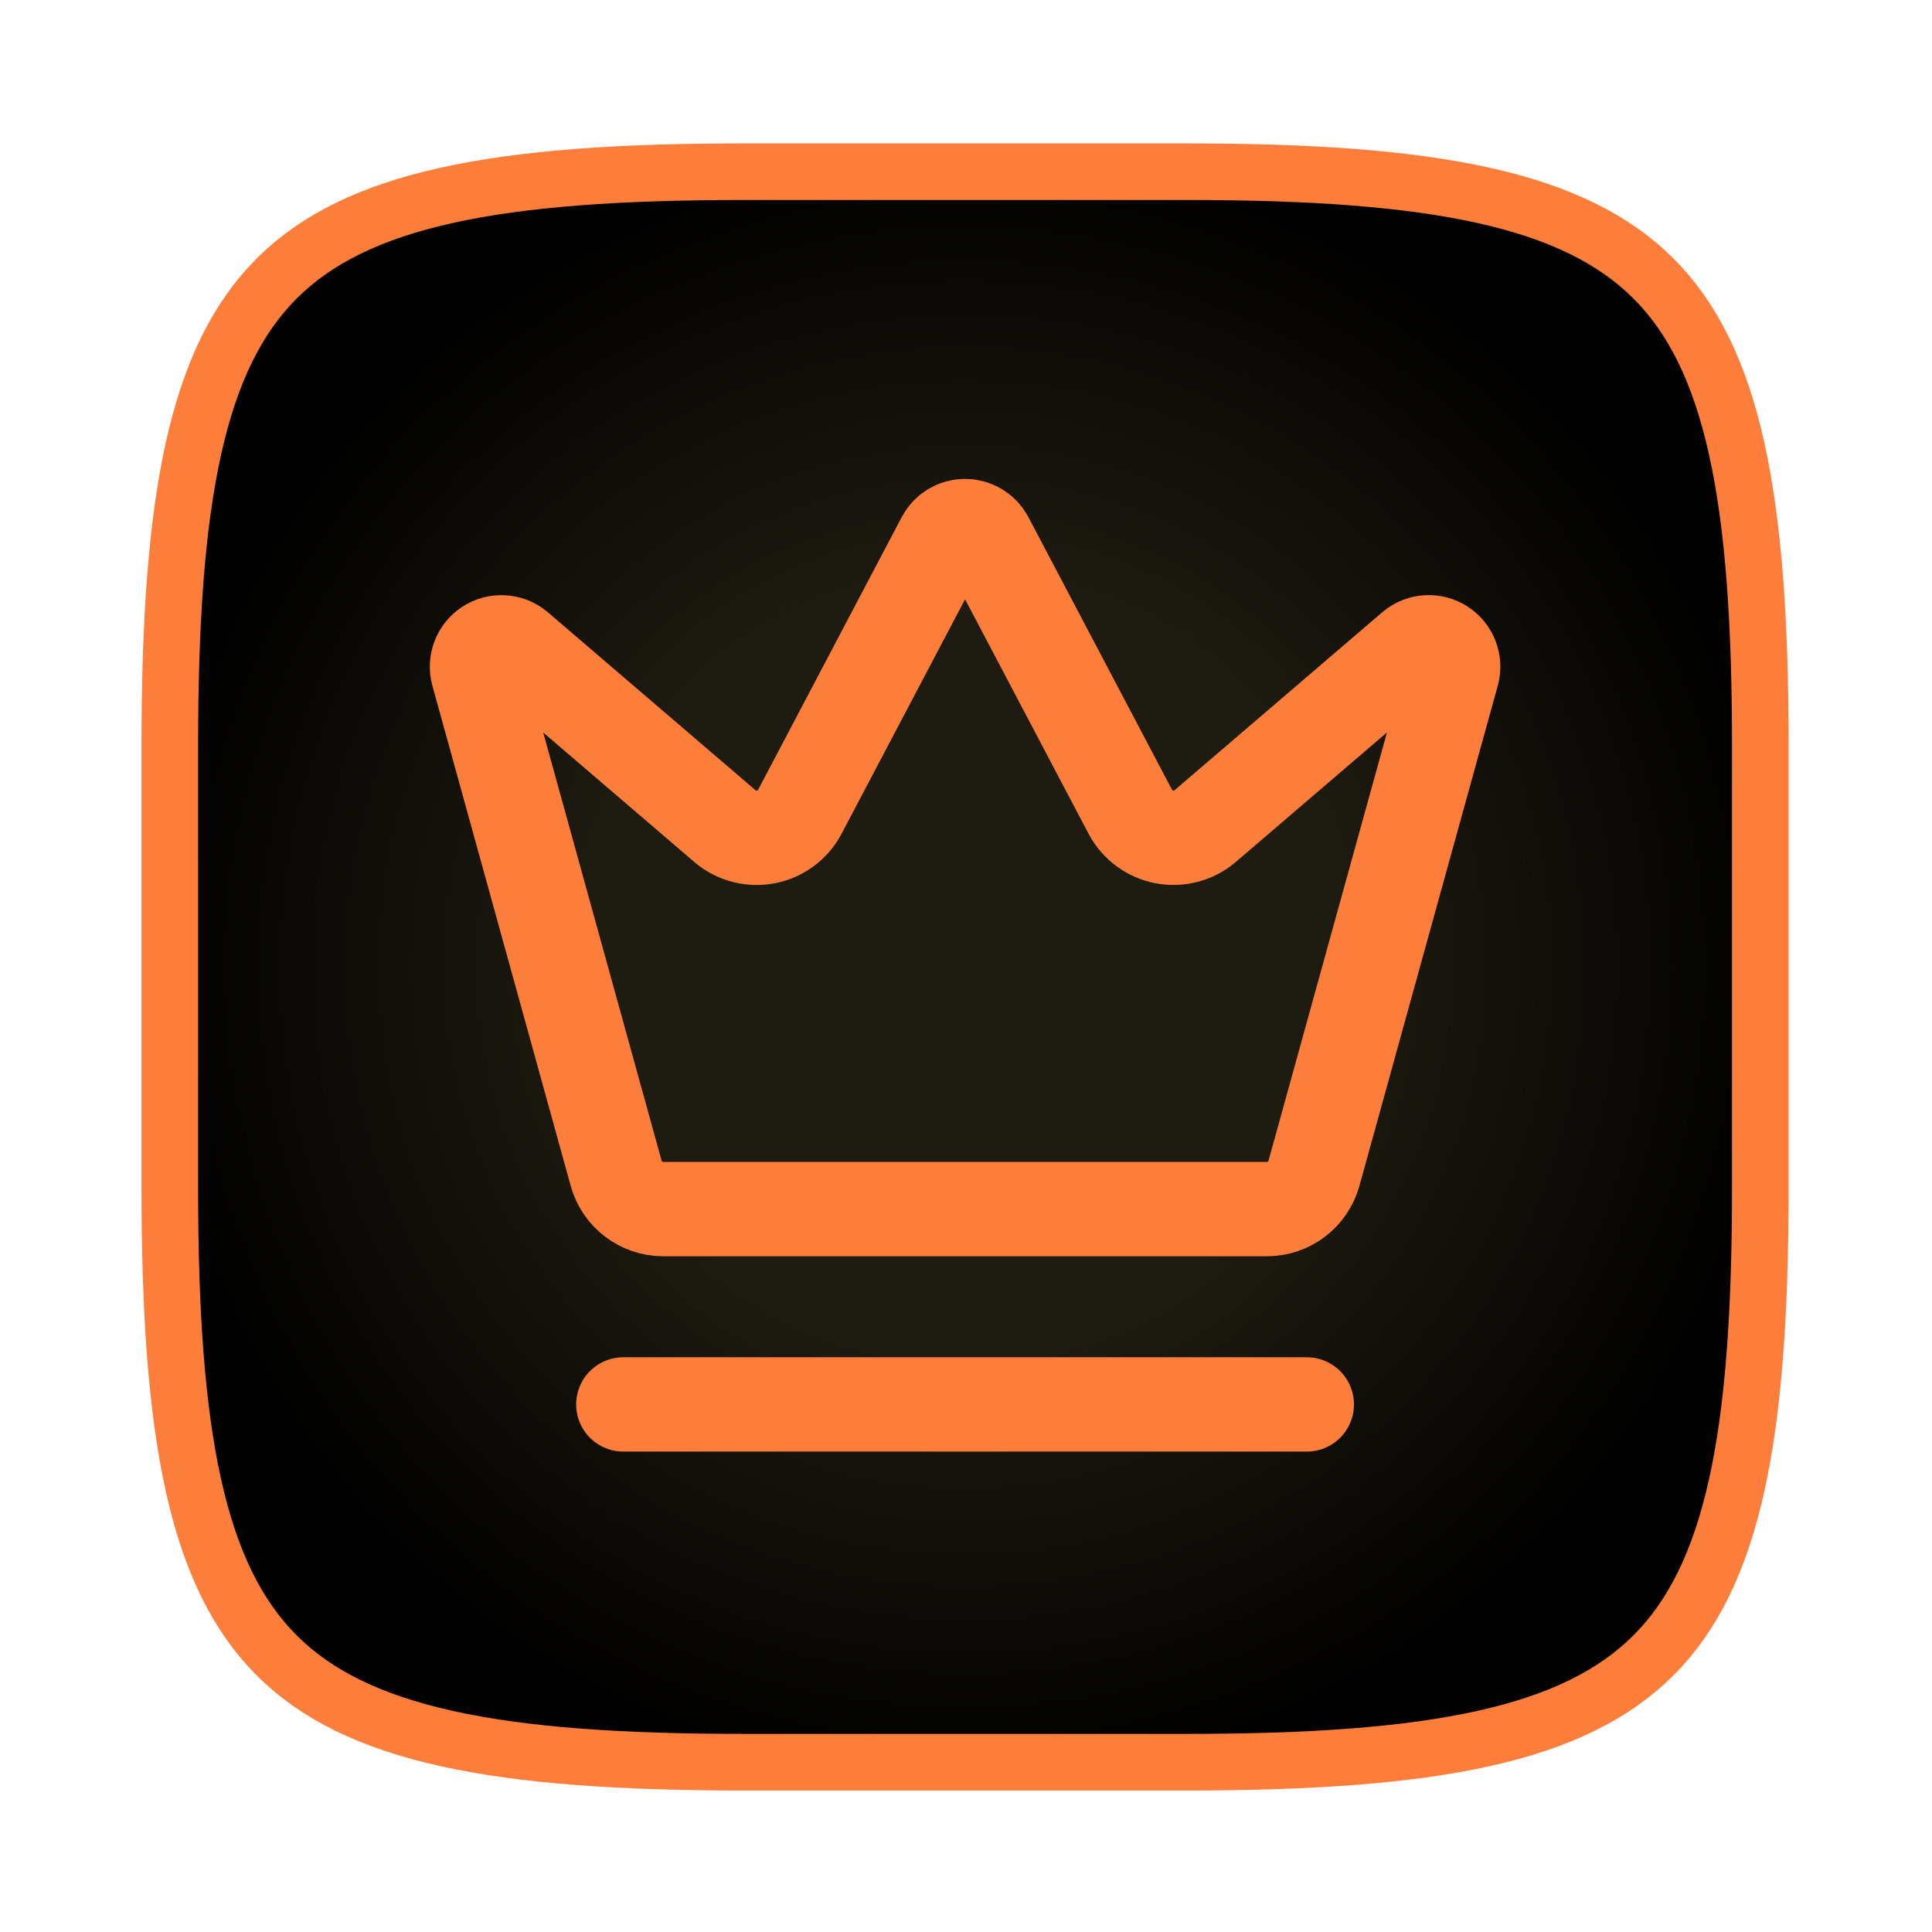
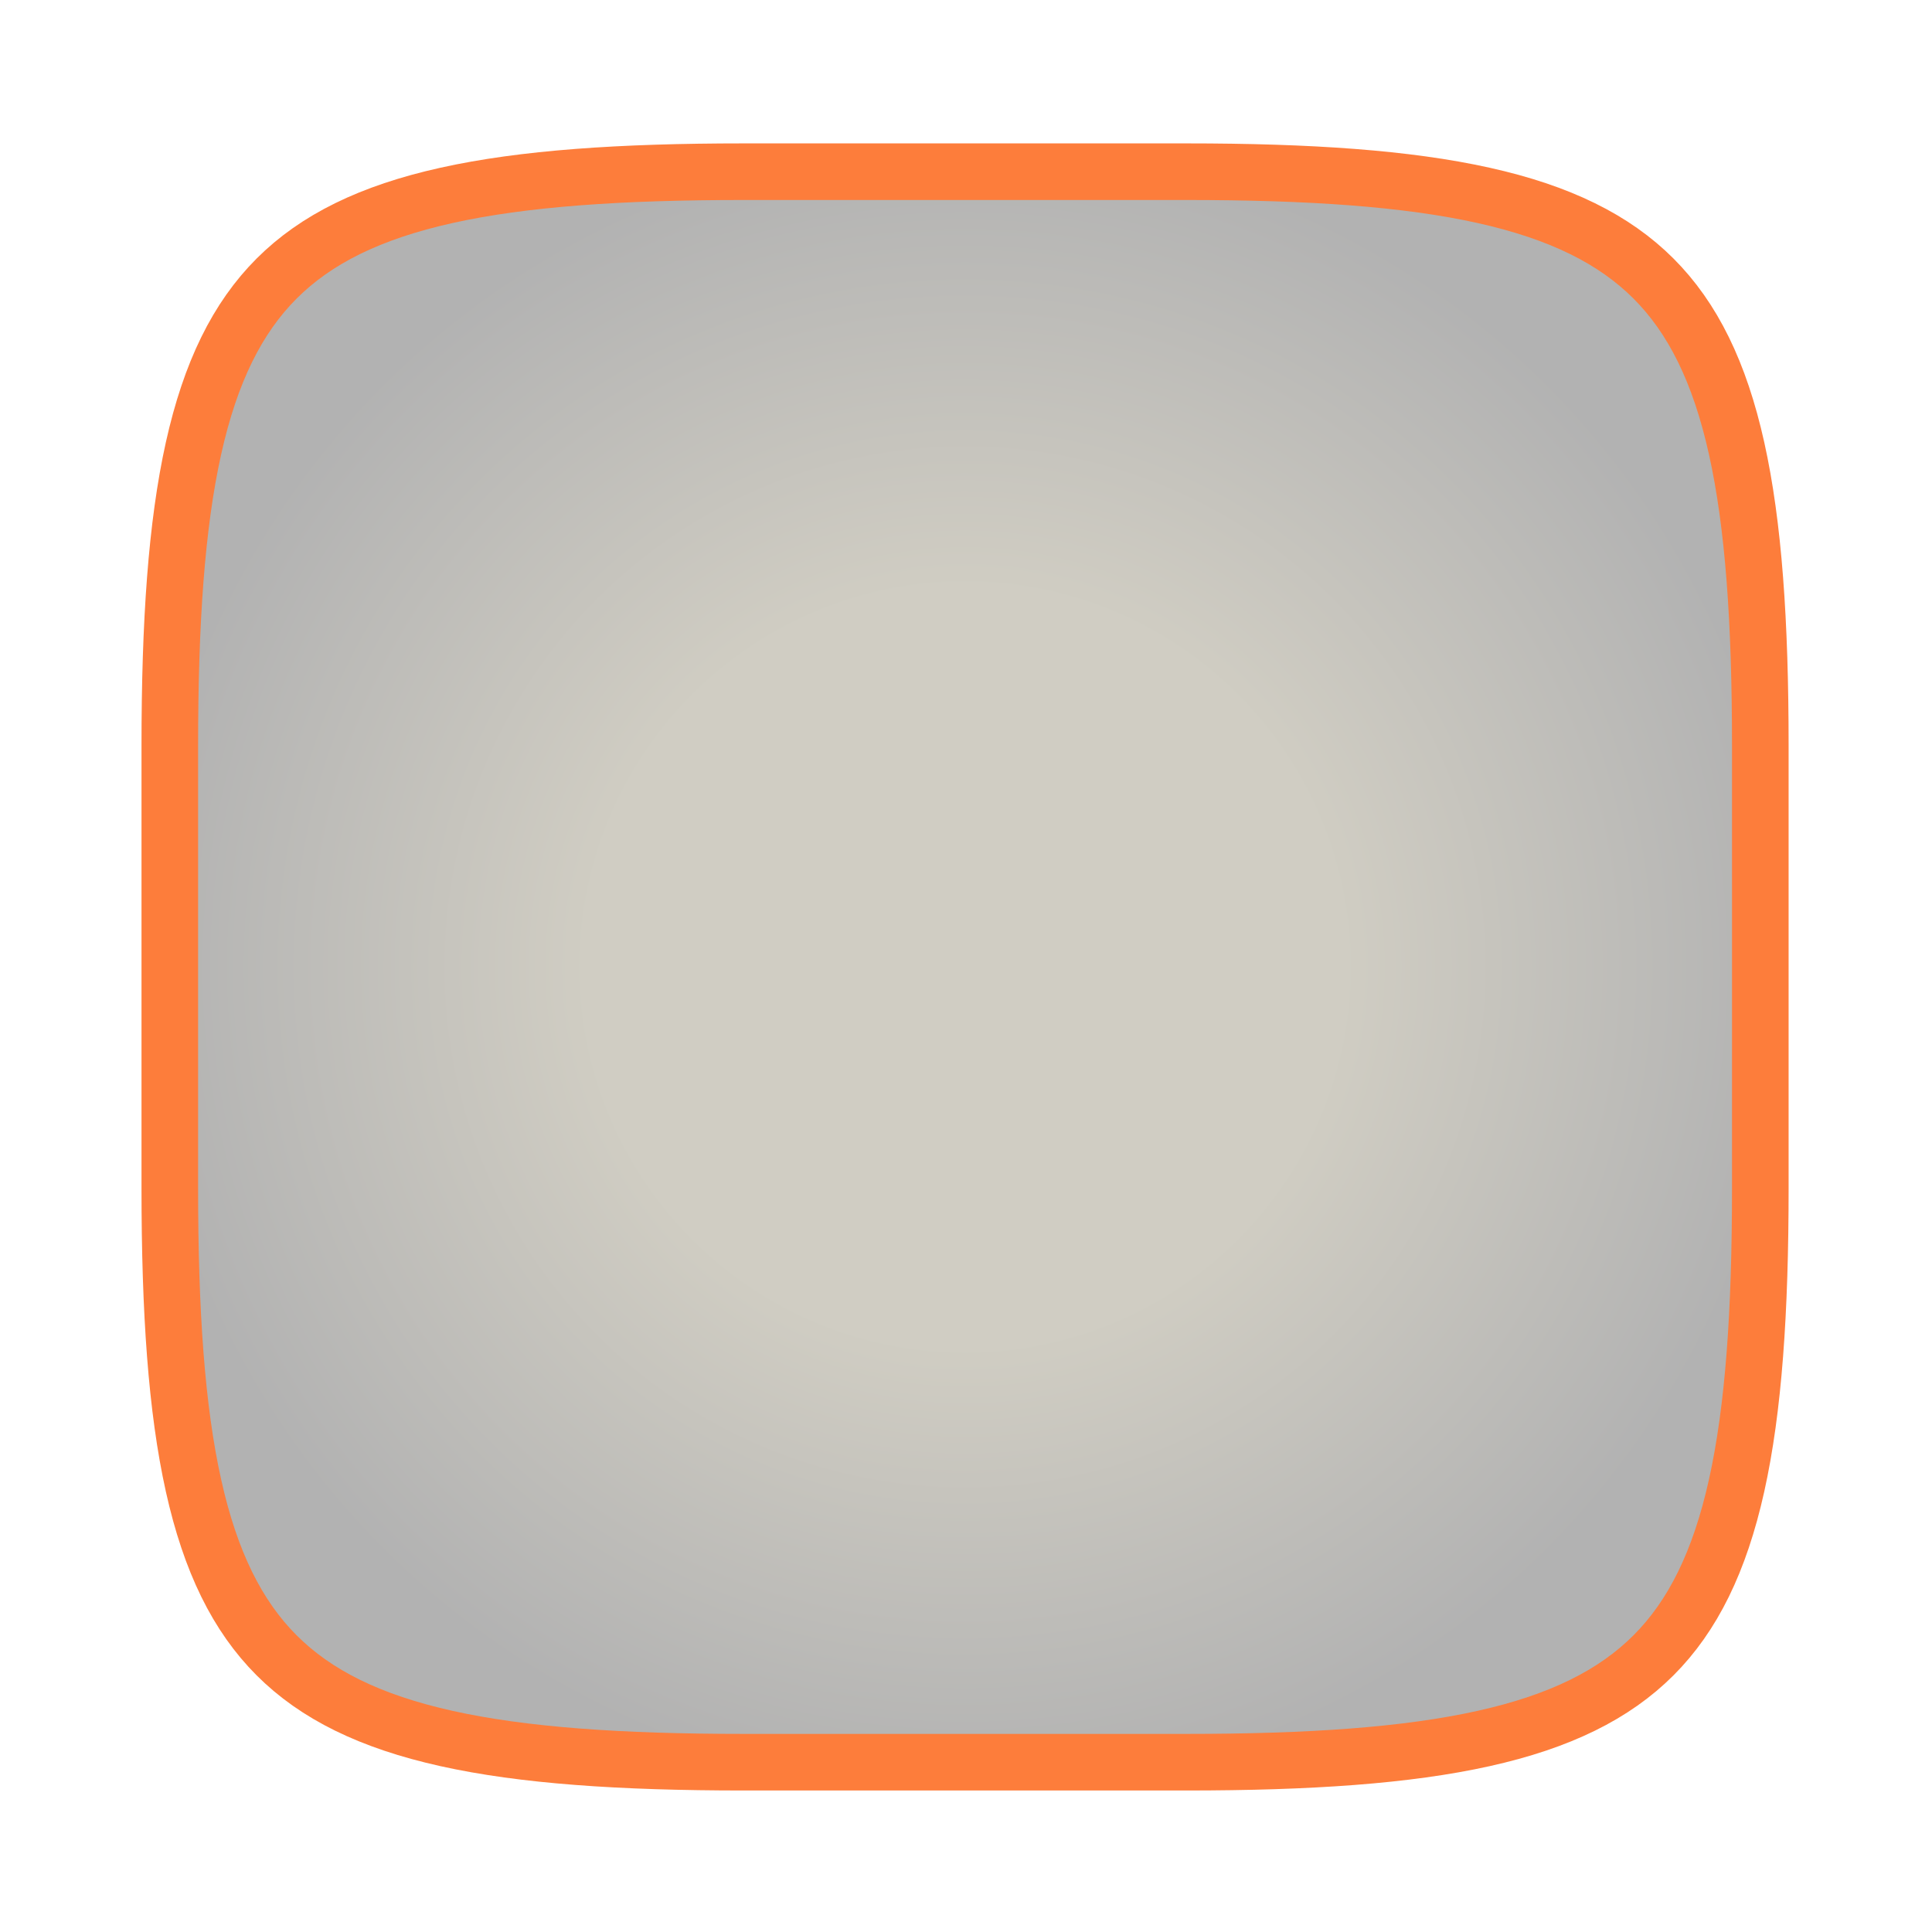
<svg xmlns="http://www.w3.org/2000/svg" width="1024" height="1024" viewBox="0 0 1024 1024" fill="none">
-   <path d="M90 395.169C90 329.802 93.522 278.299 102.552 237.669C111.543 197.21 125.796 168.46 146.628 147.628C167.46 126.796 196.21 112.543 236.669 103.552C277.299 94.522 328.802 91 394.169 91H628.831C694.198 91 745.701 94.522 786.331 103.552C826.79 112.543 855.54 126.796 876.372 147.628C897.204 168.46 911.457 197.21 920.448 237.669C929.478 278.299 933 329.802 933 395.169V629.831C933 695.198 929.478 746.701 920.448 787.331C911.457 827.79 897.204 856.54 876.372 877.372C855.54 898.204 826.79 912.457 786.331 921.448C745.701 930.478 694.198 934 628.831 934H394.169C328.802 934 277.299 930.478 236.669 921.448C196.21 912.457 167.46 898.204 146.628 877.372C125.796 856.54 111.543 827.79 102.552 787.331C93.522 746.701 90 695.198 90 629.831V395.169Z" fill="black" />
  <path d="M90 395.169C90 329.802 93.522 278.299 102.552 237.669C111.543 197.21 125.796 168.46 146.628 147.628C167.46 126.796 196.21 112.543 236.669 103.552C277.299 94.522 328.802 91 394.169 91H628.831C694.198 91 745.701 94.522 786.331 103.552C826.79 112.543 855.54 126.796 876.372 147.628C897.204 168.46 911.457 197.21 920.448 237.669C929.478 278.299 933 329.802 933 395.169V629.831C933 695.198 929.478 746.701 920.448 787.331C911.457 827.79 897.204 856.54 876.372 877.372C855.54 898.204 826.79 912.457 786.331 921.448C745.701 930.478 694.198 934 628.831 934H394.169C328.802 934 277.299 930.478 236.669 921.448C196.21 912.457 167.46 898.204 146.628 877.372C125.796 856.54 111.543 827.79 102.552 787.331C93.522 746.701 90 695.198 90 629.831V395.169Z" fill="url(#paint0_radial_241_9)" fill-opacity="0.3" />
  <path d="M90 395.169C90 329.802 93.522 278.299 102.552 237.669C111.543 197.21 125.796 168.46 146.628 147.628C167.46 126.796 196.21 112.543 236.669 103.552C277.299 94.522 328.802 91 394.169 91H628.831C694.198 91 745.701 94.522 786.331 103.552C826.79 112.543 855.54 126.796 876.372 147.628C897.204 168.46 911.457 197.21 920.448 237.669C929.478 278.299 933 329.802 933 395.169V629.831C933 695.198 929.478 746.701 920.448 787.331C911.457 827.79 897.204 856.54 876.372 877.372C855.54 898.204 826.79 912.457 786.331 921.448C745.701 930.478 694.198 934 628.831 934H394.169C328.802 934 277.299 930.478 236.669 921.448C196.21 912.457 167.46 898.204 146.628 877.372C125.796 856.54 111.543 827.79 102.552 787.331C93.522 746.701 90 695.198 90 629.831V395.169Z" stroke="#FD7D3B" stroke-width="30" />
-   <path d="M500.166 285.508C501.283 283.479 502.924 281.788 504.917 280.61C506.911 279.432 509.184 278.81 511.5 278.81C513.815 278.81 516.088 279.432 518.082 280.61C520.075 281.788 521.716 283.479 522.833 285.508L599.216 430.511C601.037 433.869 603.58 436.781 606.66 439.04C609.741 441.299 613.283 442.847 617.033 443.574C620.783 444.302 624.648 444.19 628.349 443.246C632.051 442.303 635.498 440.552 638.442 438.118L749.11 343.312C751.234 341.585 753.852 340.575 756.587 340.43C759.321 340.285 762.031 341.011 764.327 342.504C766.622 343.997 768.385 346.18 769.361 348.738C770.337 351.297 770.476 354.099 769.758 356.742L696.428 621.857C694.931 627.282 691.707 632.071 687.243 635.498C682.779 638.926 677.319 640.804 671.692 640.849H351.333C345.701 640.81 340.236 638.934 335.767 635.506C331.298 632.078 328.069 627.286 326.571 621.857L253.267 356.767C252.549 354.125 252.688 351.323 253.664 348.764C254.64 346.205 256.403 344.023 258.698 342.53C260.994 341.037 263.704 340.31 266.439 340.456C269.173 340.601 271.791 341.61 273.915 343.338L384.557 438.144C387.501 440.578 390.948 442.329 394.65 443.272C398.351 444.215 402.216 444.328 405.966 443.6C409.716 442.873 413.258 441.324 416.339 439.066C419.42 436.807 421.962 433.895 423.783 430.537L500.166 285.508Z" stroke="#FD7D3B" stroke-width="50" stroke-linecap="round" stroke-linejoin="round" />
-   <path d="M330.375 744.375H692.625" stroke="#FD7D3B" stroke-width="50" stroke-linecap="round" stroke-linejoin="round" />
  <defs>
    <radialGradient id="paint0_radial_241_9" cx="0" cy="0" r="1" gradientUnits="userSpaceOnUse" gradientTransform="translate(511.5 512.5) rotate(90) scale(436.5)">
      <stop offset="0.455" stop-color="#645A38" />
      <stop offset="1" />
    </radialGradient>
  </defs>
</svg>